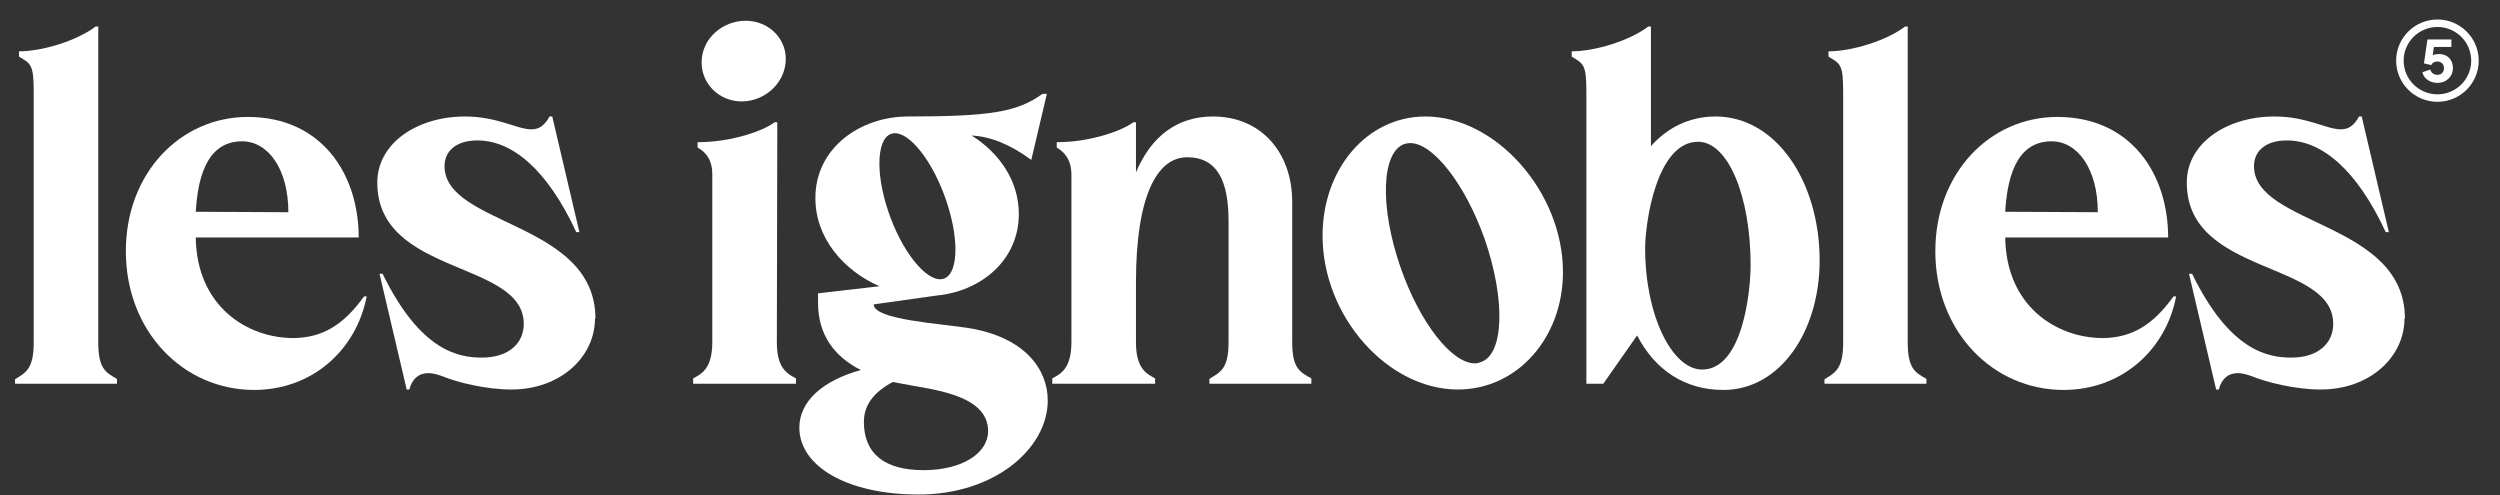
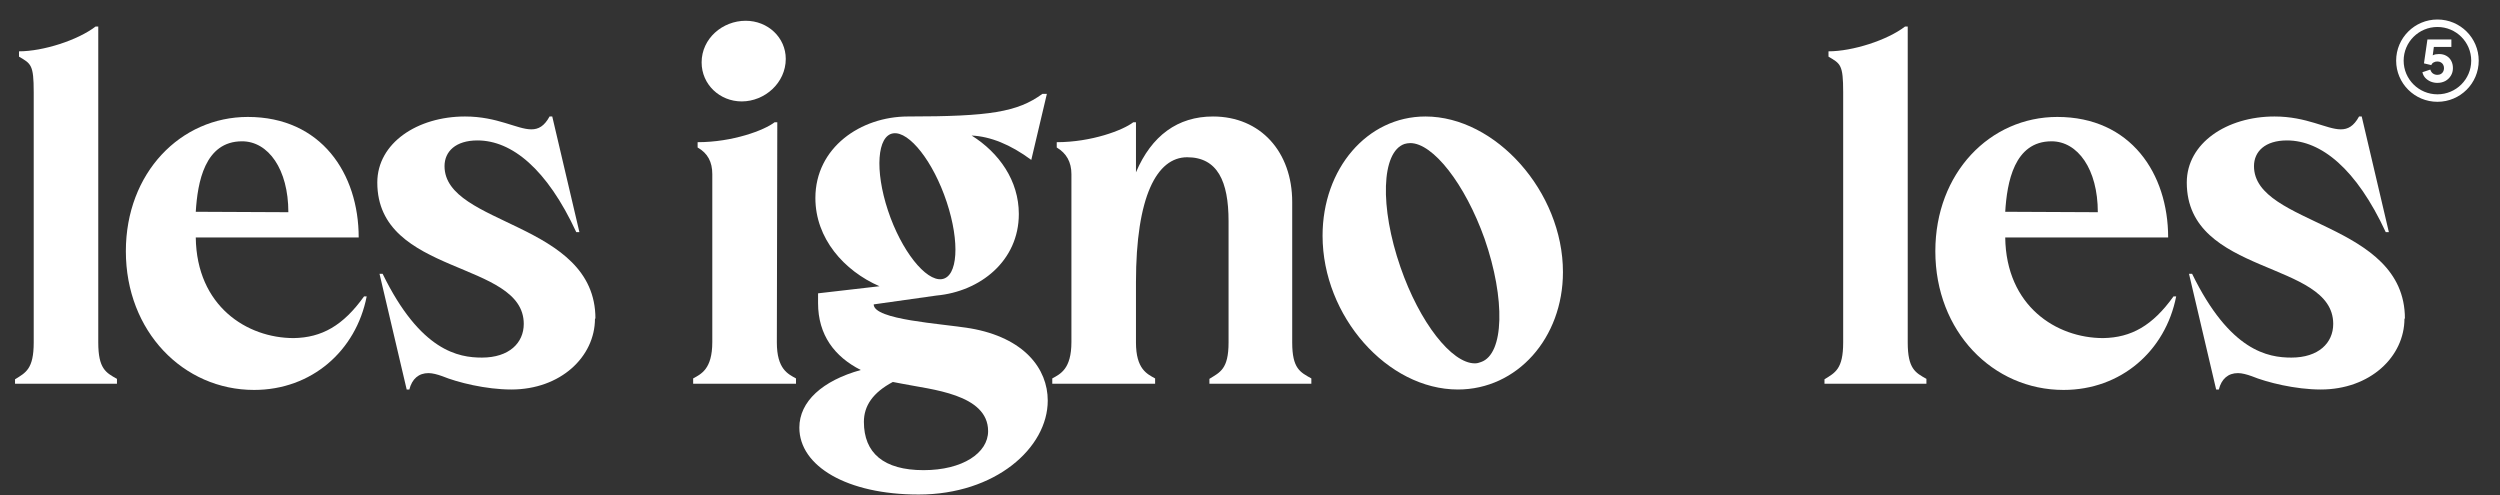
<svg xmlns="http://www.w3.org/2000/svg" width="111" height="22" viewBox="0 0 111 22" fill="none">
  <rect x="0" y="0" width="111" height="22" fill="#333333" stroke="none" />
  <path d="M4.244 1.177H4.363V15.208C4.363 16.369 4.699 16.546 5.193 16.821V17.038H0.667V16.841C1.141 16.546 1.497 16.388 1.497 15.208V4.09C1.497 2.87 1.378 2.83 0.844 2.515V2.279C1.912 2.279 3.453 1.787 4.244 1.177Z" fill="white" />
  <path d="M8.692 9.403L12.803 9.422C12.803 7.514 11.913 6.274 10.747 6.274C9.087 6.274 8.771 8.104 8.692 9.403ZM11.004 5.192C14.265 5.192 15.926 7.71 15.926 10.544H8.692C8.731 13.594 10.965 15.011 13.04 15.011C14.285 14.991 15.234 14.46 16.163 13.161H16.281C15.807 15.582 13.831 17.313 11.281 17.313C8.138 17.313 5.588 14.716 5.588 11.154C5.588 7.671 8.02 5.192 11.004 5.192Z" fill="white" />
  <path d="M26.437 14.145H26.417C26.417 15.837 24.895 17.294 22.701 17.294C21.575 17.294 20.31 16.979 19.638 16.703C19.421 16.625 19.203 16.566 19.025 16.566C18.59 16.566 18.294 16.821 18.175 17.294H18.057L16.851 12.158H16.989C18.669 15.601 20.369 15.877 21.397 15.877C22.603 15.877 23.255 15.227 23.255 14.381C23.255 11.548 16.752 12.256 16.752 8.104C16.752 6.353 18.531 5.172 20.646 5.172C22.089 5.172 22.958 5.743 23.591 5.743C23.907 5.743 24.164 5.605 24.401 5.172H24.52L25.726 10.308H25.587C24.283 7.494 22.721 6.235 21.199 6.235C20.231 6.235 19.737 6.727 19.737 7.376C19.737 10.033 26.437 9.836 26.437 14.145Z" fill="white" />
  <path d="M34.512 5.428L34.492 15.208C34.492 16.388 34.986 16.605 35.342 16.802V17.038H30.776V16.802C31.132 16.605 31.626 16.388 31.626 15.188V7.73C31.626 7.199 31.429 6.805 30.974 6.549V6.313C32.535 6.313 33.939 5.782 34.393 5.428H34.512ZM33.109 0.922C34.097 0.922 34.888 1.669 34.888 2.614C34.888 3.676 33.959 4.503 32.931 4.503C31.962 4.503 31.152 3.755 31.152 2.771C31.152 1.709 32.081 0.922 33.109 0.922Z" fill="white" />
  <path d="M41.816 12.394C42.528 12.295 42.627 10.761 42.034 8.97C41.441 7.179 40.373 5.821 39.662 5.92C38.95 6.018 38.832 7.553 39.425 9.344C40.018 11.134 41.105 12.492 41.816 12.394ZM39.642 16.959C38.753 17.431 38.357 18.022 38.357 18.73C38.357 20.108 39.227 20.875 41.006 20.875C42.745 20.875 43.872 20.108 43.872 19.143C43.872 17.49 41.322 17.294 40.057 17.038C39.919 17.018 39.78 16.979 39.642 16.959ZM43.141 6.018C44.366 6.786 45.236 8.025 45.236 9.501C45.236 11.587 43.516 12.945 41.579 13.122L38.792 13.515C38.792 14.204 41.777 14.362 43.081 14.578C45.473 14.991 46.52 16.369 46.52 17.786C46.52 19.891 44.188 21.957 40.788 21.957C37.606 21.957 35.491 20.698 35.491 18.986C35.491 17.825 36.519 16.9 38.219 16.428C37.053 15.837 36.322 14.873 36.322 13.456V13.024L39.049 12.709C37.468 12.02 36.203 10.583 36.203 8.793C36.203 6.549 38.219 5.172 40.314 5.172C43.951 5.172 45.176 4.975 46.283 4.168H46.481L45.789 7.1C44.86 6.412 43.971 6.058 43.141 6.018Z" fill="white" />
  <path d="M58.224 16.802V17.038H53.698V16.821C54.172 16.526 54.548 16.388 54.548 15.208V9.816C54.548 8.045 54.054 6.982 52.71 6.982C51.366 6.982 50.437 8.714 50.437 12.532V15.208C50.437 16.388 50.931 16.605 51.287 16.802V17.038H46.721V16.802C47.077 16.605 47.571 16.388 47.571 15.188V7.73C47.571 7.199 47.353 6.805 46.919 6.549V6.313C48.46 6.313 49.864 5.782 50.318 5.428H50.437V7.651C51.129 6.018 52.295 5.172 53.856 5.172C55.971 5.172 57.374 6.746 57.374 8.97V15.208C57.374 16.369 57.73 16.526 58.224 16.802Z" fill="white" />
  <path d="M63.288 5.172C66.411 5.172 69.395 8.517 69.395 12.079C69.395 15.011 67.359 17.294 64.731 17.294C61.608 17.294 58.722 14.047 58.722 10.465C58.722 7.494 60.699 5.172 63.288 5.172ZM62.181 11.863C63.031 14.322 64.454 16.133 65.482 16.133C65.58 16.133 65.659 16.113 65.758 16.074C66.786 15.719 66.845 13.279 65.916 10.603C65.047 8.163 63.624 6.353 62.616 6.353C62.517 6.353 62.438 6.372 62.359 6.392C61.331 6.746 61.252 9.186 62.181 11.863Z" fill="white" />
-   <path d="M75.396 6.294C73.538 6.294 73.044 9.934 73.044 11.016C73.044 14.027 74.25 16.408 75.574 16.408C77.412 16.408 77.728 12.807 77.728 11.784C77.728 8.694 76.72 6.294 75.396 6.294ZM76.167 5.172C78.875 5.172 80.792 8.084 80.792 11.567C80.792 14.716 79.033 17.313 76.523 17.313C74.803 17.313 73.479 16.428 72.688 14.893L71.186 17.038H70.435V4.09C70.435 2.87 70.316 2.83 69.783 2.515V2.279C70.85 2.279 72.392 1.787 73.182 1.177H73.301V6.49C74.032 5.664 75.02 5.172 76.167 5.172Z" fill="white" />
  <path d="M84.585 1.177H84.703V15.208C84.703 16.369 85.039 16.546 85.533 16.821V17.038H81.007V16.841C81.481 16.546 81.837 16.388 81.837 15.208V4.09C81.837 2.87 81.719 2.83 81.185 2.515V2.279C82.252 2.279 83.794 1.787 84.585 1.177Z" fill="white" />
  <path d="M89.032 9.403L93.143 9.422C93.143 7.514 92.254 6.274 91.088 6.274C89.427 6.274 89.111 8.104 89.032 9.403ZM91.345 5.192C94.606 5.192 96.266 7.71 96.266 10.544H89.032C89.072 13.594 91.305 15.011 93.38 15.011C94.626 14.991 95.574 14.46 96.503 13.161H96.622C96.148 15.582 94.171 17.313 91.621 17.313C88.479 17.313 85.929 14.716 85.929 11.154C85.929 7.671 88.36 5.192 91.345 5.192Z" fill="white" />
  <path d="M106.778 14.145H106.758C106.758 15.837 105.236 17.294 103.042 17.294C101.915 17.294 100.65 16.979 99.978 16.703C99.761 16.625 99.544 16.566 99.366 16.566C98.931 16.566 98.634 16.821 98.516 17.294H98.397L97.192 12.158H97.33C99.01 15.601 100.71 15.877 101.738 15.877C102.943 15.877 103.595 15.227 103.595 14.381C103.595 11.548 97.093 12.256 97.093 8.104C97.093 6.353 98.872 5.172 100.986 5.172C102.429 5.172 103.299 5.743 103.931 5.743C104.248 5.743 104.505 5.605 104.742 5.172H104.86L106.066 10.308H105.928C104.623 7.494 103.062 6.235 101.54 6.235C100.571 6.235 100.077 6.727 100.077 7.376C100.077 10.033 106.778 9.836 106.778 14.145Z" fill="white" />
  <path fill-rule="evenodd" clip-rule="evenodd" d="M108.222 1.198C107.394 1.198 106.722 1.868 106.722 2.693C106.722 3.518 107.394 4.188 108.222 4.188C109.05 4.188 109.722 3.518 109.722 2.693C109.722 1.868 109.05 1.198 108.222 1.198ZM106.389 2.693C106.389 1.684 107.21 0.866 108.222 0.866C109.235 0.866 110.055 1.684 110.055 2.693C110.055 3.702 109.235 4.52 108.222 4.52C107.21 4.52 106.389 3.702 106.389 2.693Z" fill="white" />
  <path d="M108.217 3.68C108.117 3.68 108.02 3.661 107.926 3.624C107.832 3.585 107.752 3.53 107.686 3.461C107.619 3.389 107.576 3.304 107.555 3.206L107.906 3.089C107.931 3.17 107.972 3.23 108.028 3.267C108.084 3.304 108.147 3.323 108.217 3.323C108.277 3.323 108.329 3.311 108.373 3.287C108.417 3.262 108.452 3.227 108.475 3.183C108.501 3.137 108.514 3.085 108.514 3.025C108.514 2.966 108.501 2.914 108.475 2.87C108.452 2.826 108.417 2.792 108.373 2.768C108.329 2.742 108.277 2.73 108.217 2.73C108.156 2.73 108.101 2.743 108.054 2.771C108.006 2.796 107.971 2.836 107.949 2.89L107.624 2.814L107.778 1.752H108.841V2.083H108.063L108.013 2.459C108.021 2.455 108.028 2.451 108.036 2.447C108.102 2.415 108.187 2.399 108.291 2.399C108.419 2.399 108.529 2.426 108.621 2.48C108.713 2.533 108.784 2.606 108.833 2.699C108.884 2.793 108.91 2.901 108.91 3.025C108.91 3.149 108.879 3.261 108.818 3.361C108.758 3.46 108.676 3.538 108.573 3.596C108.469 3.652 108.35 3.68 108.217 3.68Z" fill="white" />
</svg>